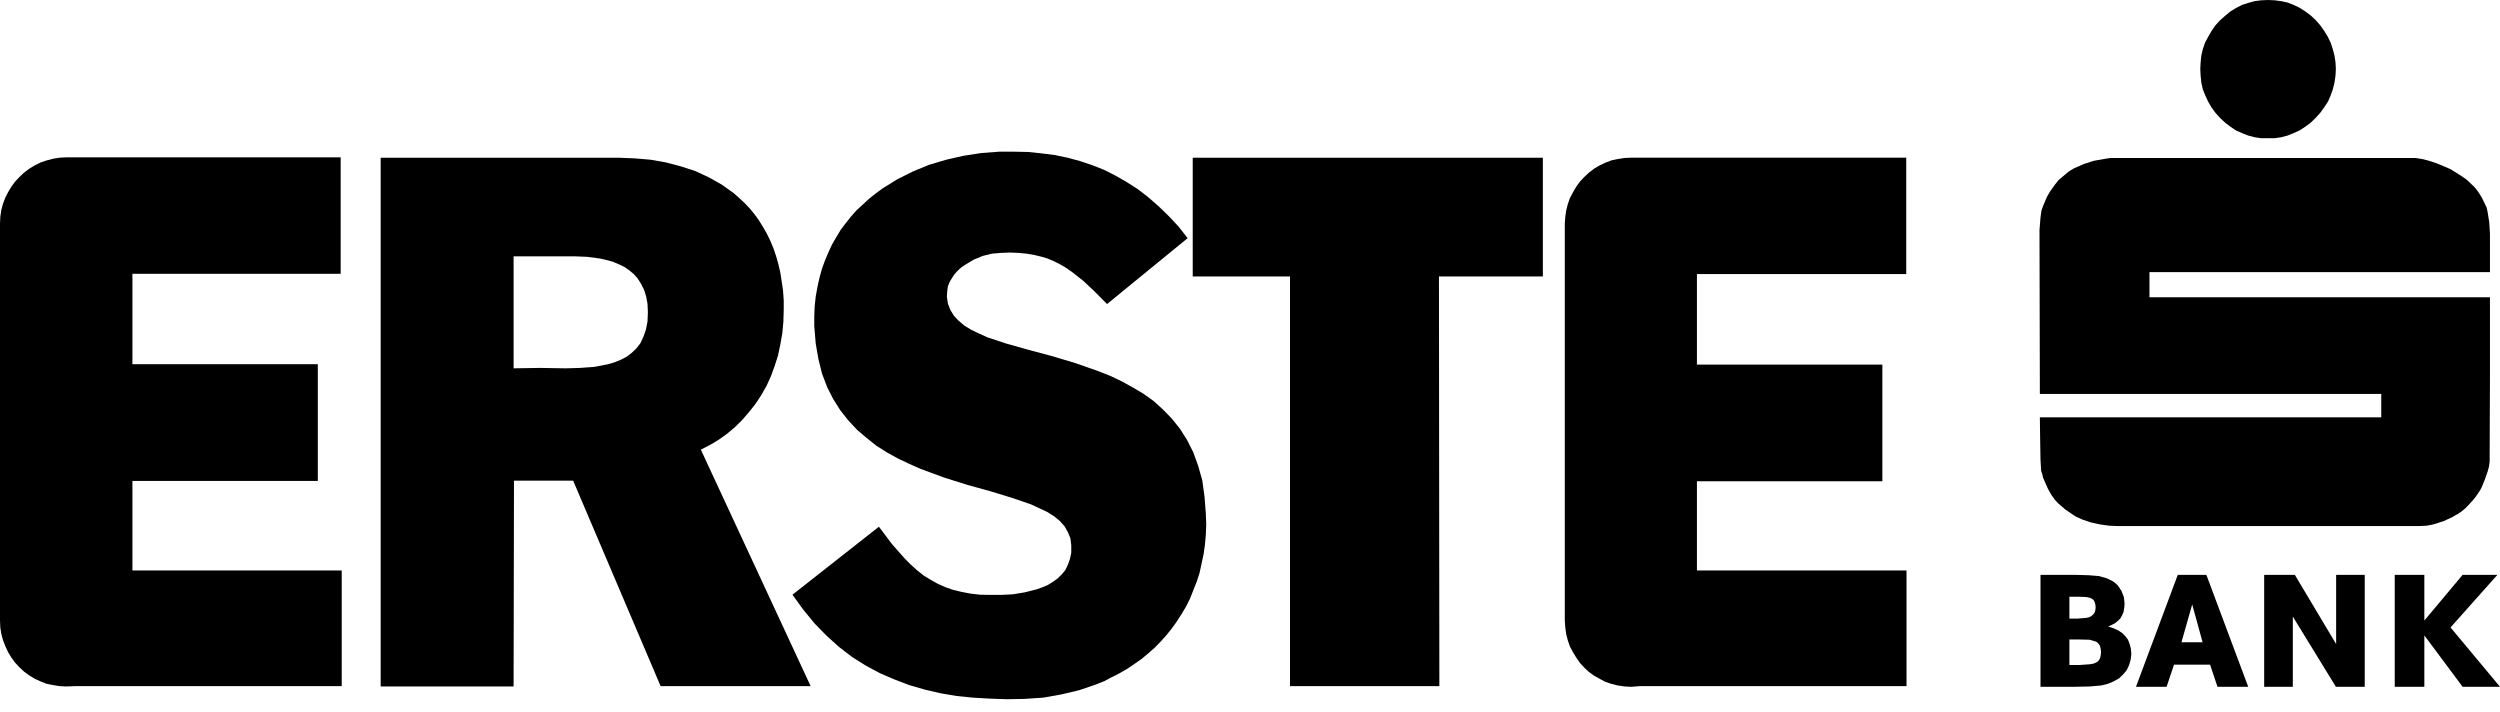
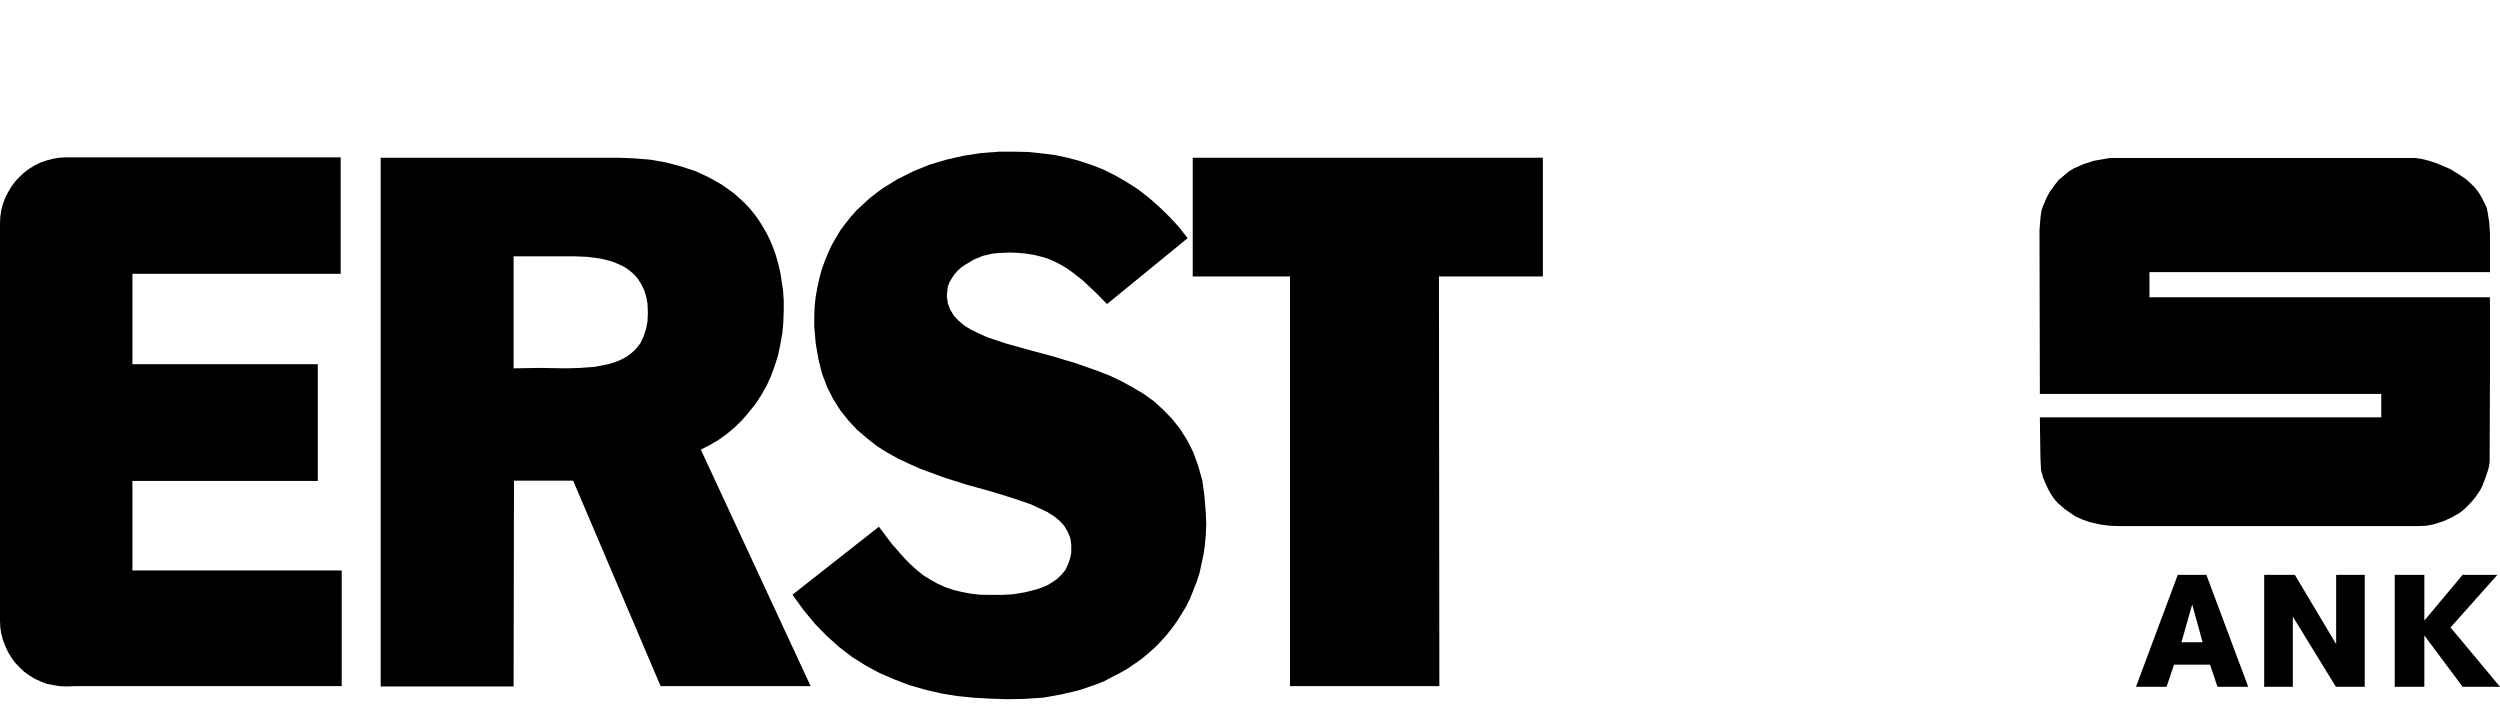
<svg xmlns="http://www.w3.org/2000/svg" width="144" height="41" viewBox="0 0 144 41" fill="none">
  <path d="M57.679 34.266L58.34 34.232L59.034 34.118L59.714 33.944L60.046 33.827L60.351 33.696L60.642 33.517L60.913 33.324L61.154 33.089L61.362 32.837L61.511 32.527L61.63 32.194L61.705 31.835V31.407L61.654 31.002L61.511 30.653L61.32 30.317L61.054 30.015L60.717 29.738L60.314 29.486L59.872 29.278L59.386 29.052L58.28 28.673L57.063 28.301L55.742 27.936L54.386 27.51L53.022 27.007L52.368 26.715L51.71 26.404L51.09 26.061L50.474 25.67L49.91 25.22L49.368 24.758L48.863 24.216L48.401 23.632L47.994 22.989L47.645 22.299L47.351 21.527L47.142 20.689L46.985 19.781L46.902 18.788V18.192L46.926 17.629L46.985 17.087L47.083 16.541L47.197 16.02L47.334 15.515L47.505 15.039L47.702 14.567L47.913 14.107L48.161 13.675L48.419 13.246L48.709 12.861L49.017 12.474L49.346 12.103L49.699 11.782L50.062 11.444L50.455 11.134L50.842 10.849L51.693 10.321L52.583 9.877L53.516 9.493L54.5 9.2L55.509 8.97L56.54 8.813L57.57 8.736H58.394L59.211 8.754L59.981 8.833L60.747 8.929L61.491 9.084L62.214 9.279L62.91 9.513L63.591 9.781L64.248 10.113L64.886 10.481L65.531 10.89L66.128 11.352L66.729 11.875L67.307 12.434L67.871 13.034L68.408 13.718L63.766 17.513L63.052 16.792L62.391 16.172L61.729 15.652L61.395 15.42L61.068 15.23L60.717 15.052L60.351 14.894L59.969 14.781L59.564 14.683L59.134 14.611L58.668 14.567L58.183 14.547L57.642 14.567L57.139 14.611L56.614 14.738L56.09 14.954L55.609 15.242L55.377 15.397L55.166 15.589L54.985 15.787L54.83 16.02L54.693 16.253L54.596 16.503L54.56 16.792L54.54 17.087L54.596 17.474L54.733 17.838L54.948 18.192L55.22 18.478L55.547 18.755L55.954 19.003L56.402 19.215L56.881 19.433L57.987 19.798L59.234 20.147L60.548 20.499L61.923 20.908L63.277 21.384L63.961 21.654L64.618 21.969L65.251 22.317L65.876 22.689L66.457 23.105L66.999 23.599L67.506 24.122L67.968 24.701L68.374 25.341L68.726 26.037L69.01 26.813L69.251 27.667L69.379 28.598L69.456 29.588L69.479 30.207L69.456 30.79L69.406 31.361L69.326 31.929L69.209 32.468L69.095 32.998L68.936 33.494L68.743 33.978L68.551 34.467L68.319 34.932L68.066 35.357L67.794 35.784L67.506 36.186L67.194 36.577L66.866 36.943L66.518 37.299L66.146 37.629L65.759 37.953L65.351 38.237L64.946 38.514L64.502 38.769L64.057 38.995L63.605 39.235L63.12 39.429L62.153 39.758L61.128 40L60.086 40.185L58.996 40.257L57.987 40.275L57.016 40.241L56.05 40.185L55.105 40.09L54.171 39.932L53.263 39.719L52.368 39.461L51.52 39.136L50.668 38.769L49.872 38.34L49.078 37.841L48.32 37.258L47.606 36.614L46.926 35.917L46.272 35.121L45.645 34.255L50.625 30.34L51.366 31.324L52.099 32.157L52.465 32.527L52.836 32.858L53.202 33.15L53.611 33.4L54.023 33.63L54.465 33.827L54.905 33.978L55.394 34.095L55.916 34.194L56.46 34.255L57.063 34.266H57.679Z" fill="black" />
-   <path d="M119.197 38.303H119.796L120.378 38.261L120.59 38.224L120.772 38.144L120.884 38.05L120.959 37.917L120.999 37.762L121.02 37.568L120.999 37.373L120.959 37.197L120.861 37.06L120.75 36.966L120.571 36.909L120.359 36.848L119.721 36.834H119.197V38.303ZM119.197 35.63H119.681L120.165 35.591L120.339 35.553L120.476 35.474L120.571 35.392L120.651 35.28L120.693 35.145L120.708 34.989L120.693 34.816L120.651 34.676L120.59 34.56L120.494 34.486L120.359 34.429L120.165 34.388L119.681 34.37H119.197V35.63ZM117.533 33.111H119.547L120.326 33.134L120.904 33.182L121.35 33.308L121.72 33.493L121.851 33.596L121.99 33.724L122.199 34.043L122.335 34.388L122.376 34.773L122.356 35.012L122.317 35.246L122.236 35.437L122.145 35.607L122.008 35.743L121.851 35.879L121.643 35.992L121.428 36.091L121.733 36.185L122.008 36.311L122.236 36.462L122.414 36.637L122.573 36.848L122.668 37.099L122.738 37.355L122.765 37.666L122.729 37.988L122.632 38.322L122.49 38.614L122.276 38.866L122.054 39.077L121.733 39.253L121.408 39.389L121.04 39.481L120.378 39.541L119.453 39.559H117.533V33.111Z" fill="black" />
  <path d="M126.87 36.996L126.271 34.816L125.651 36.996H126.87ZM125.44 33.111H127.087L129.498 39.56H127.727L127.3 38.283H125.224L124.796 39.56H123.032L125.44 33.111Z" fill="black" />
  <path d="M130.417 33.111H132.182L134.562 37.098V33.111H136.208V39.559H134.547L132.067 35.517V39.559H130.417V33.111Z" fill="black" />
  <path d="M137.937 33.111H139.642V35.744L141.847 33.111H143.849L141.151 36.141L144 39.559H141.847L139.642 36.599V39.559H137.937V33.111Z" fill="black" />
  <path d="M19.683 32.857H7.627V27.703H18.306V20.977H7.627V15.771H19.623V9.063H3.816L3.429 9.083L3.057 9.143L2.691 9.239L2.339 9.357L1.994 9.531L1.686 9.717L1.393 9.936L1.123 10.191L0.868 10.461L0.657 10.751L0.469 11.064L0.305 11.384L0.171 11.739L0.073 12.102L0.017 12.491L0 12.884V35.743L0.017 36.141L0.073 36.496L0.171 36.868L0.305 37.216L0.469 37.569L0.657 37.876L0.868 38.168L1.123 38.44L1.393 38.692L1.686 38.904L1.994 39.094L2.339 39.252L2.691 39.389L3.057 39.46L3.429 39.522L3.816 39.54L4.3 39.522H19.683V32.857Z" fill="black" />
  <path d="M68.701 9.084V15.925H74.303V39.522H82.907L82.884 15.925H88.869V9.084H68.701Z" fill="black" />
-   <path d="M130.633 1.12229e-06L131.017 0.017L131.407 0.068L131.774 0.148L132.119 0.285L132.451 0.445L132.782 0.656L133.094 0.887L133.382 1.154L133.654 1.467L133.877 1.783L134.075 2.108L134.247 2.459L134.368 2.828L134.465 3.198L134.524 3.58L134.546 3.969L134.524 4.371L134.465 4.762L134.368 5.151L134.247 5.493L134.097 5.845L133.877 6.177L133.654 6.488L133.382 6.792L133.094 7.068L132.782 7.3L132.451 7.514L132.119 7.665L131.774 7.805L131.407 7.903L131.017 7.962H130.633H130.239L129.859 7.903L129.489 7.805L129.135 7.665L128.793 7.514L128.476 7.3L128.17 7.068L127.875 6.792L127.602 6.488L127.377 6.177L127.185 5.845L127.022 5.493L126.884 5.151L126.796 4.762L126.757 4.371L126.736 3.969L126.757 3.58L126.796 3.198L126.884 2.828L127.009 2.459L127.185 2.132L127.377 1.797L127.602 1.467L127.862 1.18L128.17 0.908L128.476 0.656L128.793 0.463L129.135 0.285L129.489 0.17L129.859 0.068L130.239 0.017L130.633 1.12229e-06Z" fill="black" />
  <path d="M123.088 30.302H121.989L121.504 30.282L120.957 30.207L120.417 30.086L119.969 29.935L119.583 29.765L119.389 29.64L118.965 29.348L118.537 28.981L118.363 28.79L118.155 28.498L117.958 28.146L117.804 27.798L117.663 27.473V27.412L117.568 27.106L117.532 26.463L117.511 25.186L117.496 24.038H127.317H137.16V22.689H117.496L117.475 13.387V13.246L117.532 12.532L117.588 12.129L117.683 11.854L117.726 11.759L117.897 11.352L118.074 11.041L118.363 10.636L118.598 10.346L118.694 10.27L119.161 9.877L119.453 9.7L119.761 9.566L120.011 9.452L120.612 9.26L121.271 9.144L121.561 9.101H124.465H130.009H135.709H139.139L139.521 9.16L139.909 9.26L140.375 9.415L140.974 9.666L141.175 9.758L141.304 9.841L141.671 10.07L142.023 10.307L142.12 10.384L142.522 10.77L142.684 10.964L142.814 11.157L142.955 11.385L143.227 11.949L143.286 12.206L143.38 12.804L143.421 13.444V13.719V15.675H133.735H123.809V16.233V17.123H143.421V21.818L143.403 26.598L143.361 26.895L143.286 27.163L143.147 27.567L142.955 28.048L142.859 28.229L142.718 28.445L142.544 28.692L142.289 28.981L142.004 29.279L141.773 29.466L141.552 29.62L141.501 29.64L141.269 29.775L140.764 30.013L140.298 30.164L140.107 30.218L139.755 30.282L139.309 30.302H136.23H131.347H126.392H123.088Z" fill="black" />
-   <path d="M109.815 32.857H97.743V27.722H108.424V21H97.743V15.786H109.799V9.083H93.957L93.565 9.1L93.175 9.159L92.81 9.239L92.461 9.374L92.132 9.531L91.817 9.717L91.507 9.956L91.258 10.191L91.005 10.461L90.792 10.751L90.604 11.077L90.425 11.411L90.306 11.758L90.212 12.129L90.16 12.491L90.132 12.884V35.743L90.16 36.141L90.212 36.523L90.306 36.886L90.425 37.234L90.604 37.569L90.792 37.876L91.005 38.186L91.258 38.458L91.507 38.692L91.817 38.92L92.132 39.094L92.461 39.272L92.81 39.389L93.175 39.48L93.565 39.54L93.957 39.56L94.436 39.522H109.815V32.857Z" fill="black" />
  <path d="M29.583 14.764H33.093L33.827 14.794L34.566 14.892L34.934 14.977L35.283 15.072L35.614 15.21L35.937 15.358L36.231 15.558L36.505 15.787L36.727 16.037L36.925 16.349L37.102 16.701L37.221 17.087L37.296 17.493L37.318 17.978L37.296 18.525L37.206 18.981L37.062 19.393L36.891 19.765L36.653 20.069L36.385 20.327L36.091 20.549L35.748 20.729L35.396 20.87L35.028 20.978L34.643 21.055L34.231 21.133L33.403 21.192L32.589 21.216L31.099 21.192L29.583 21.216V14.764ZM38.051 39.521H46.693L40.322 25.8V25.921L40.859 25.649L41.379 25.342L41.869 24.992L42.334 24.602L42.759 24.182L43.149 23.727L43.517 23.264L43.849 22.76L44.157 22.216L44.402 21.679L44.622 21.076L44.813 20.478L44.944 19.858L45.061 19.198L45.122 18.541L45.143 17.837V17.304L45.103 16.736L45.026 16.213L44.944 15.686L44.833 15.21L44.699 14.738L44.547 14.295L44.367 13.864L44.171 13.461L43.949 13.073L43.711 12.688L43.457 12.336L43.185 12.007L42.898 11.702L42.582 11.41L42.274 11.135L41.577 10.637L40.843 10.223L40.064 9.858L39.237 9.588L38.362 9.356L37.468 9.199L36.557 9.122L35.614 9.084H21.927V39.539H29.583L29.605 27.688H33.014L38.051 39.521Z" fill="black" />
</svg>